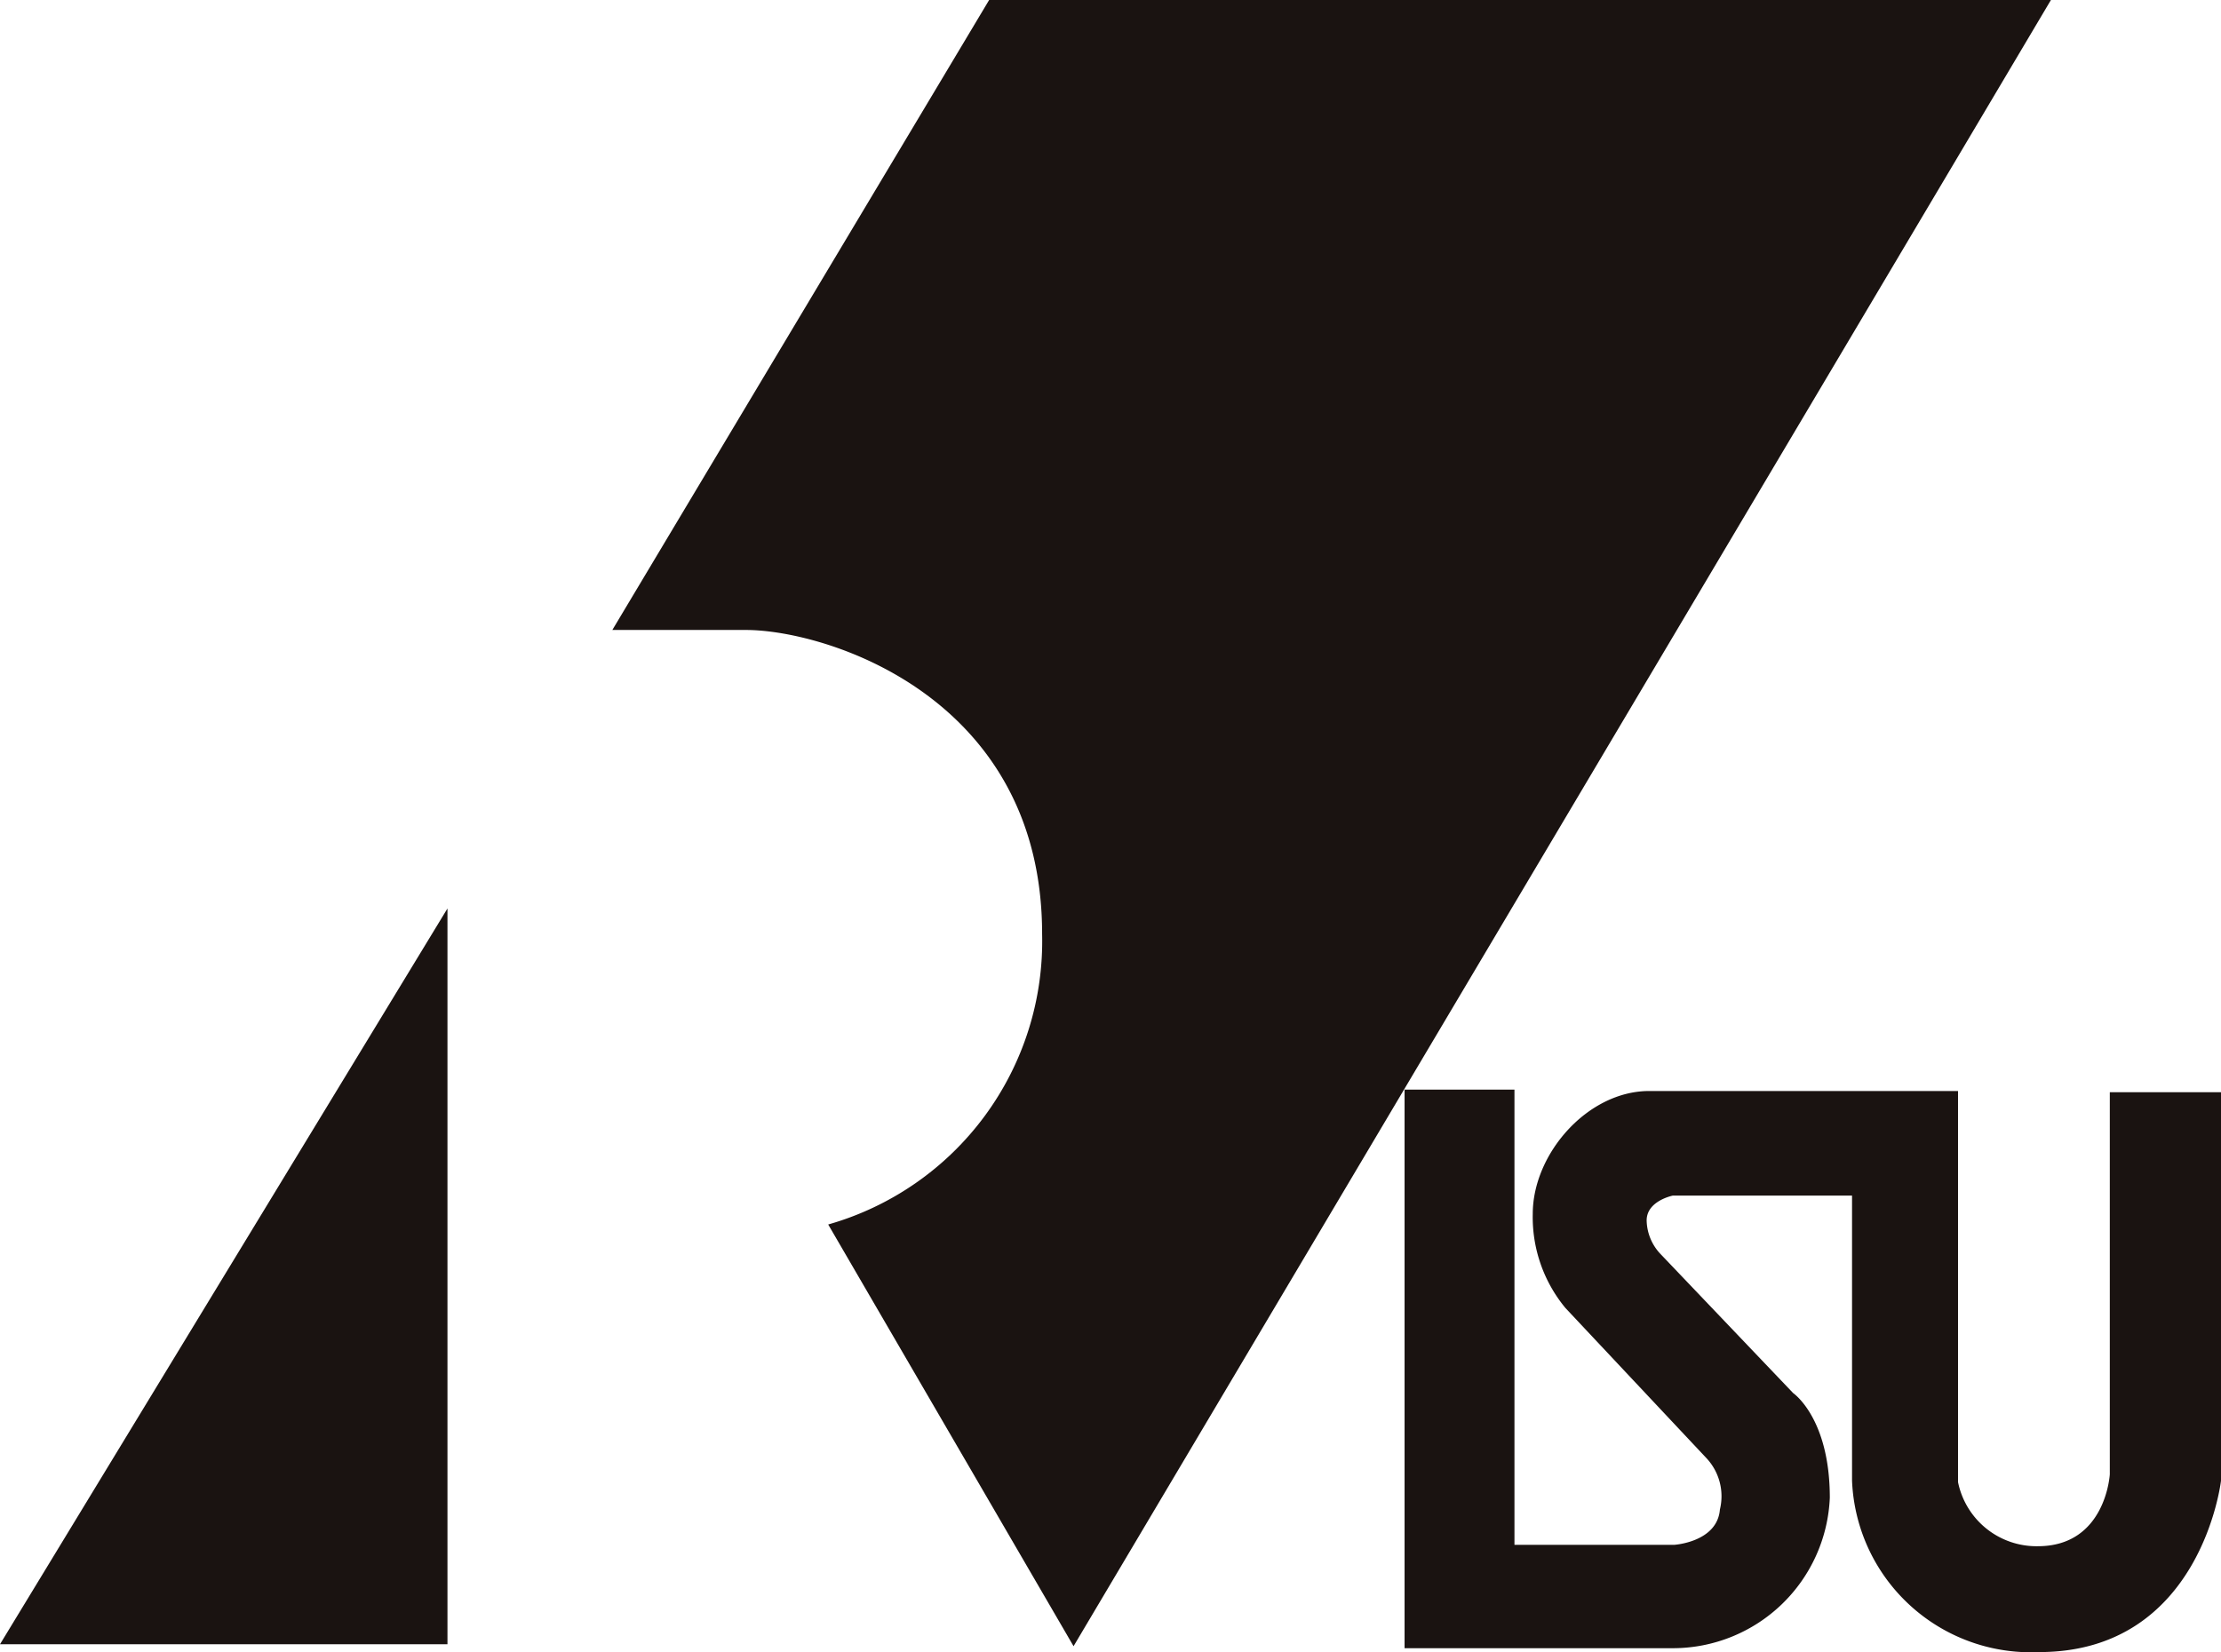
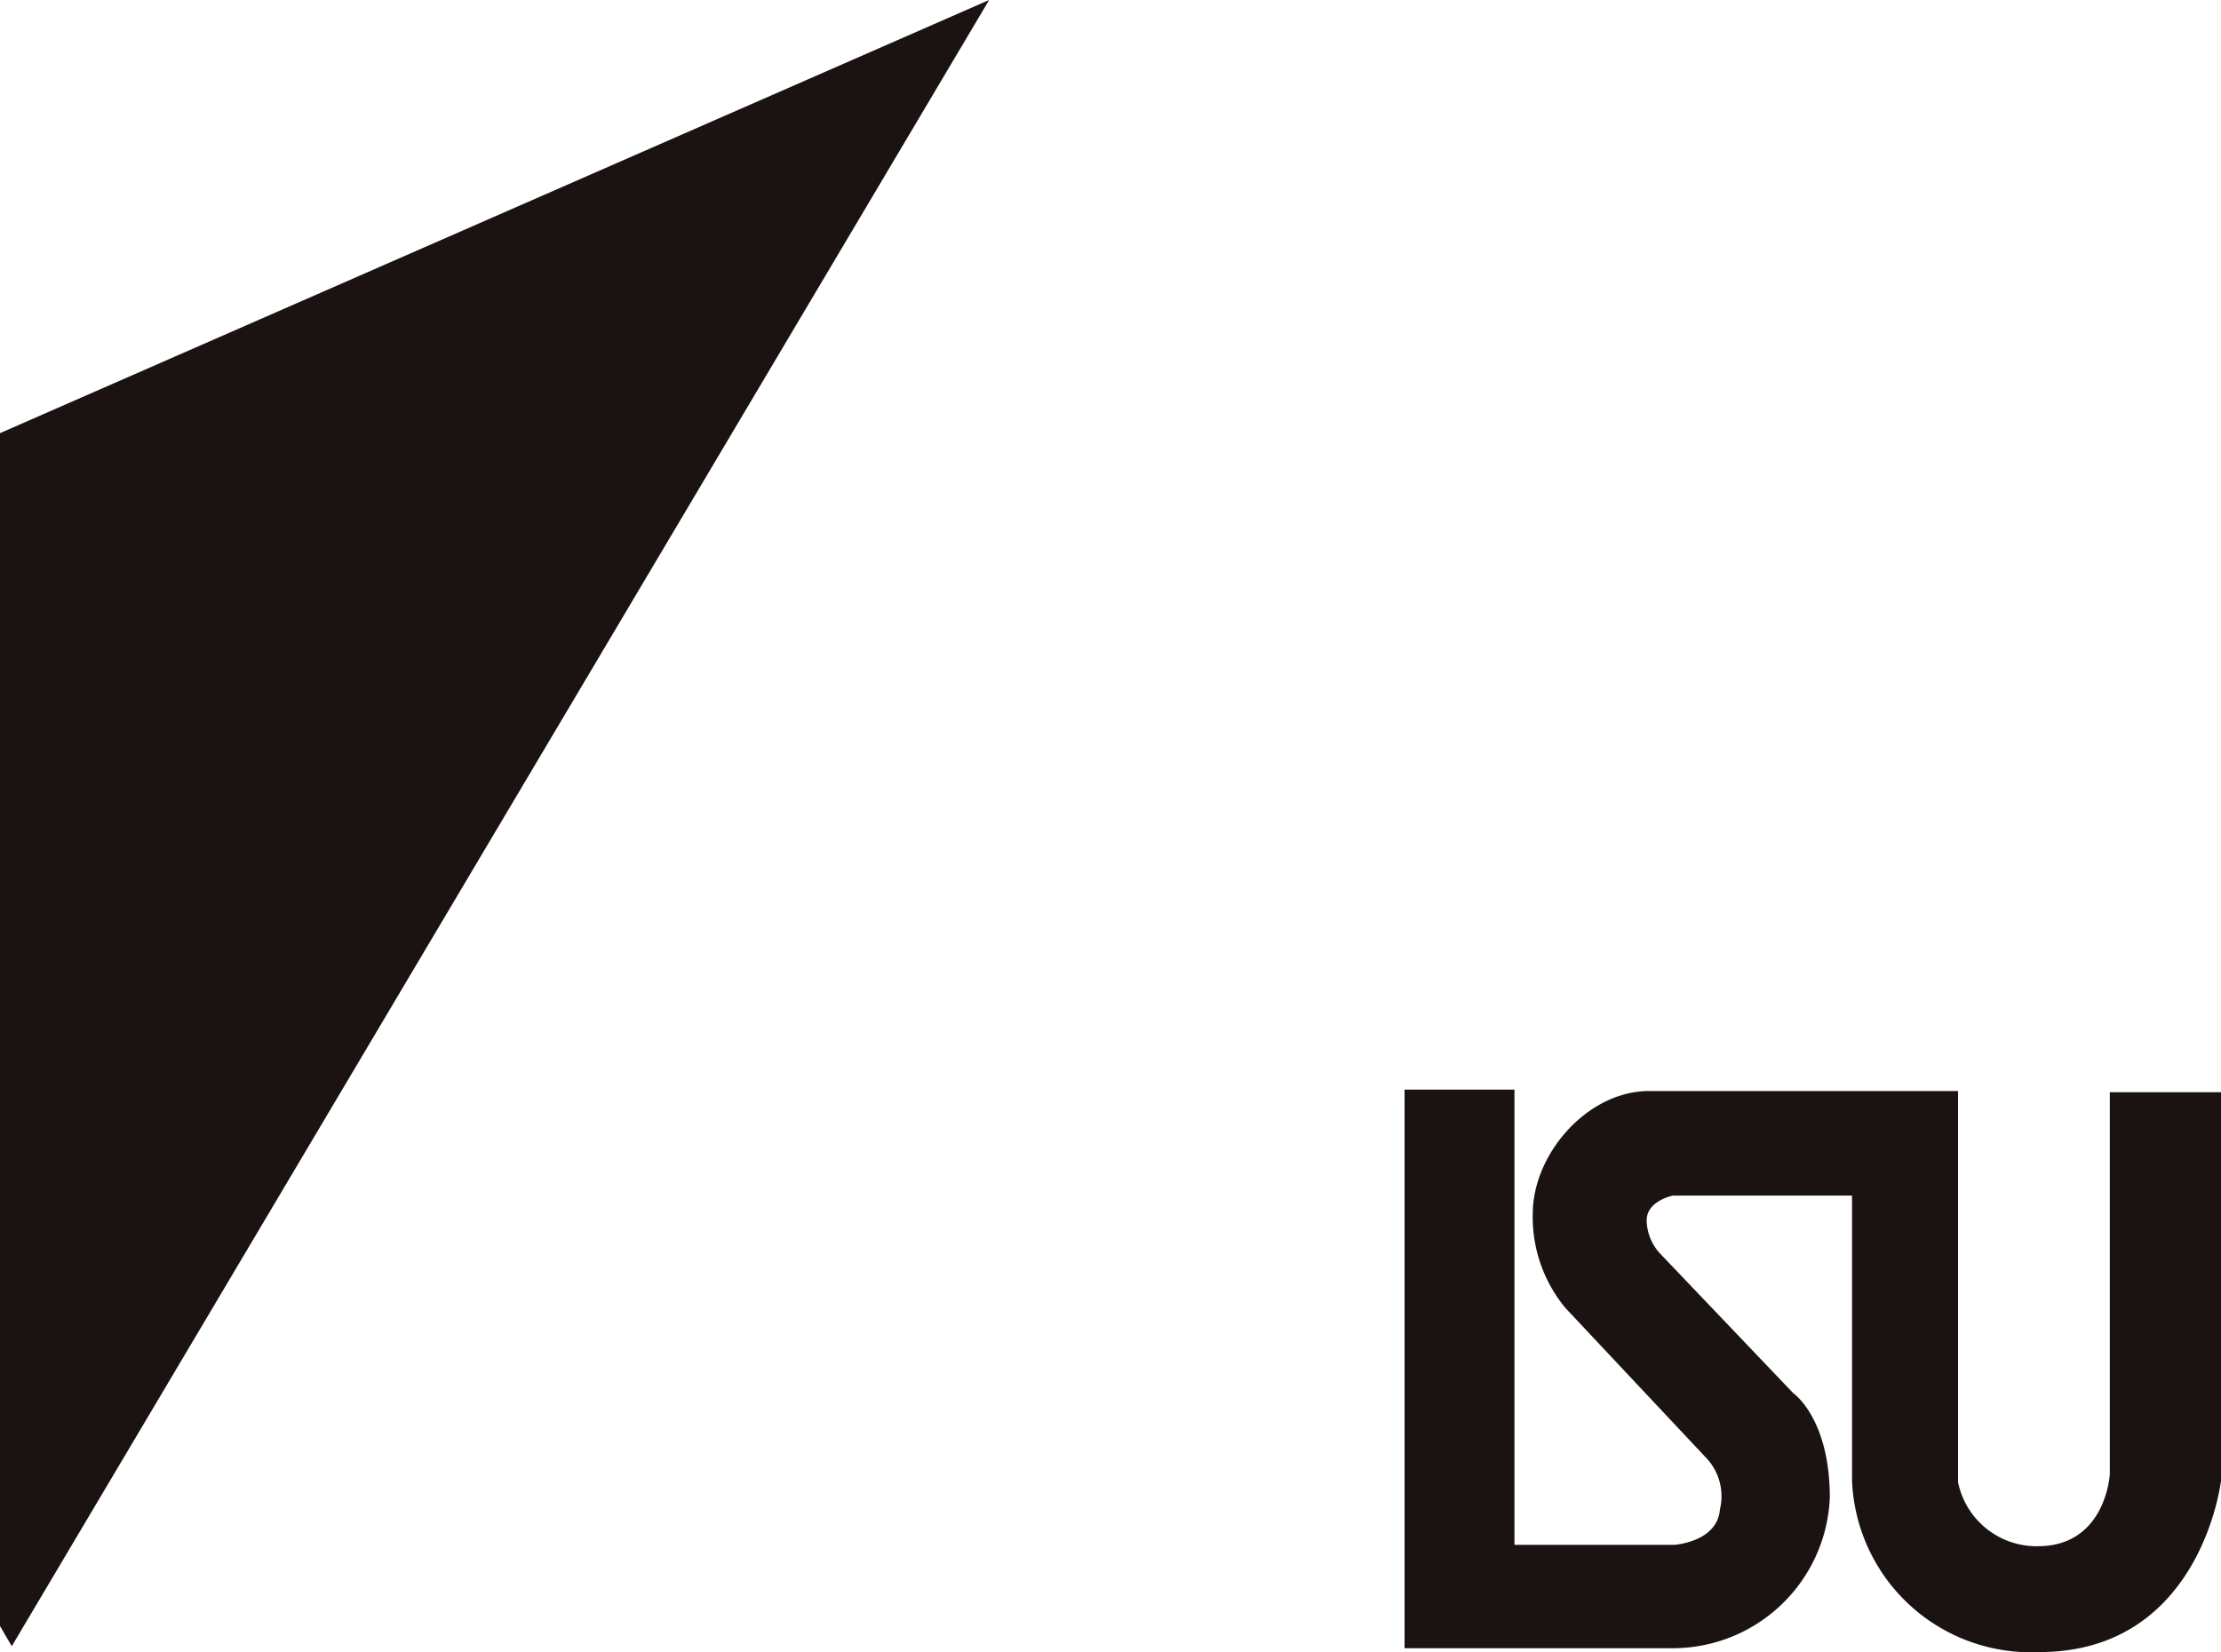
<svg xmlns="http://www.w3.org/2000/svg" width="92.142" height="68.558" viewBox="0 0 92.142 68.558">
  <g id="Group_1532" data-name="Group 1532" transform="translate(-347.608 -250.534)">
    <g id="Group_1531" data-name="Group 1531" transform="translate(347.608 250.534)">
-       <path id="Path_1090" data-name="Path 1090" d="M366.172,298.681v30.533H347.608Z" transform="translate(-347.608 -260.982)" fill="#1a1311" />
-       <path id="Path_1091" data-name="Path 1091" d="M395.685,250.534h44.05l-40.548,68.313-10.179-17.5a12.222,12.222,0,0,0,8.875-12.05c0-9.852-8.956-12.621-12.293-12.621h-5.537Z" transform="translate(-354.649 -250.534)" fill="#1a1311" />
+       <path id="Path_1091" data-name="Path 1091" d="M395.685,250.534l-40.548,68.313-10.179-17.5a12.222,12.222,0,0,0,8.875-12.05c0-9.852-8.956-12.621-12.293-12.621h-5.537Z" transform="translate(-354.649 -250.534)" fill="#1a1311" />
      <path id="Path_1092" data-name="Path 1092" d="M422.137,308.283h4.451v18.89h6.623s1.791-.108,1.9-1.467a2.314,2.314,0,0,0-.544-2.116l-5.862-6.243a5.908,5.908,0,0,1-1.358-3.907c0-2.5,2.28-5.1,4.831-5.1H444.99v16.229a3.323,3.323,0,0,0,3.311,2.661c2.823,0,2.986-2.985,2.986-2.985V308.391H455.9v16.121s-.814,7.111-7.544,7.111a7.424,7.424,0,0,1-7.763-7.111V312.68h-7.435s-1.086.216-1.086,1.03a2.084,2.084,0,0,0,.542,1.359l5.537,5.807s1.52,1.032,1.52,4.343a6.521,6.521,0,0,1-6.513,6.243H422.029V308.283Z" transform="translate(-363.758 -263.066)" fill="#1a1311" />
    </g>
  </g>
</svg>